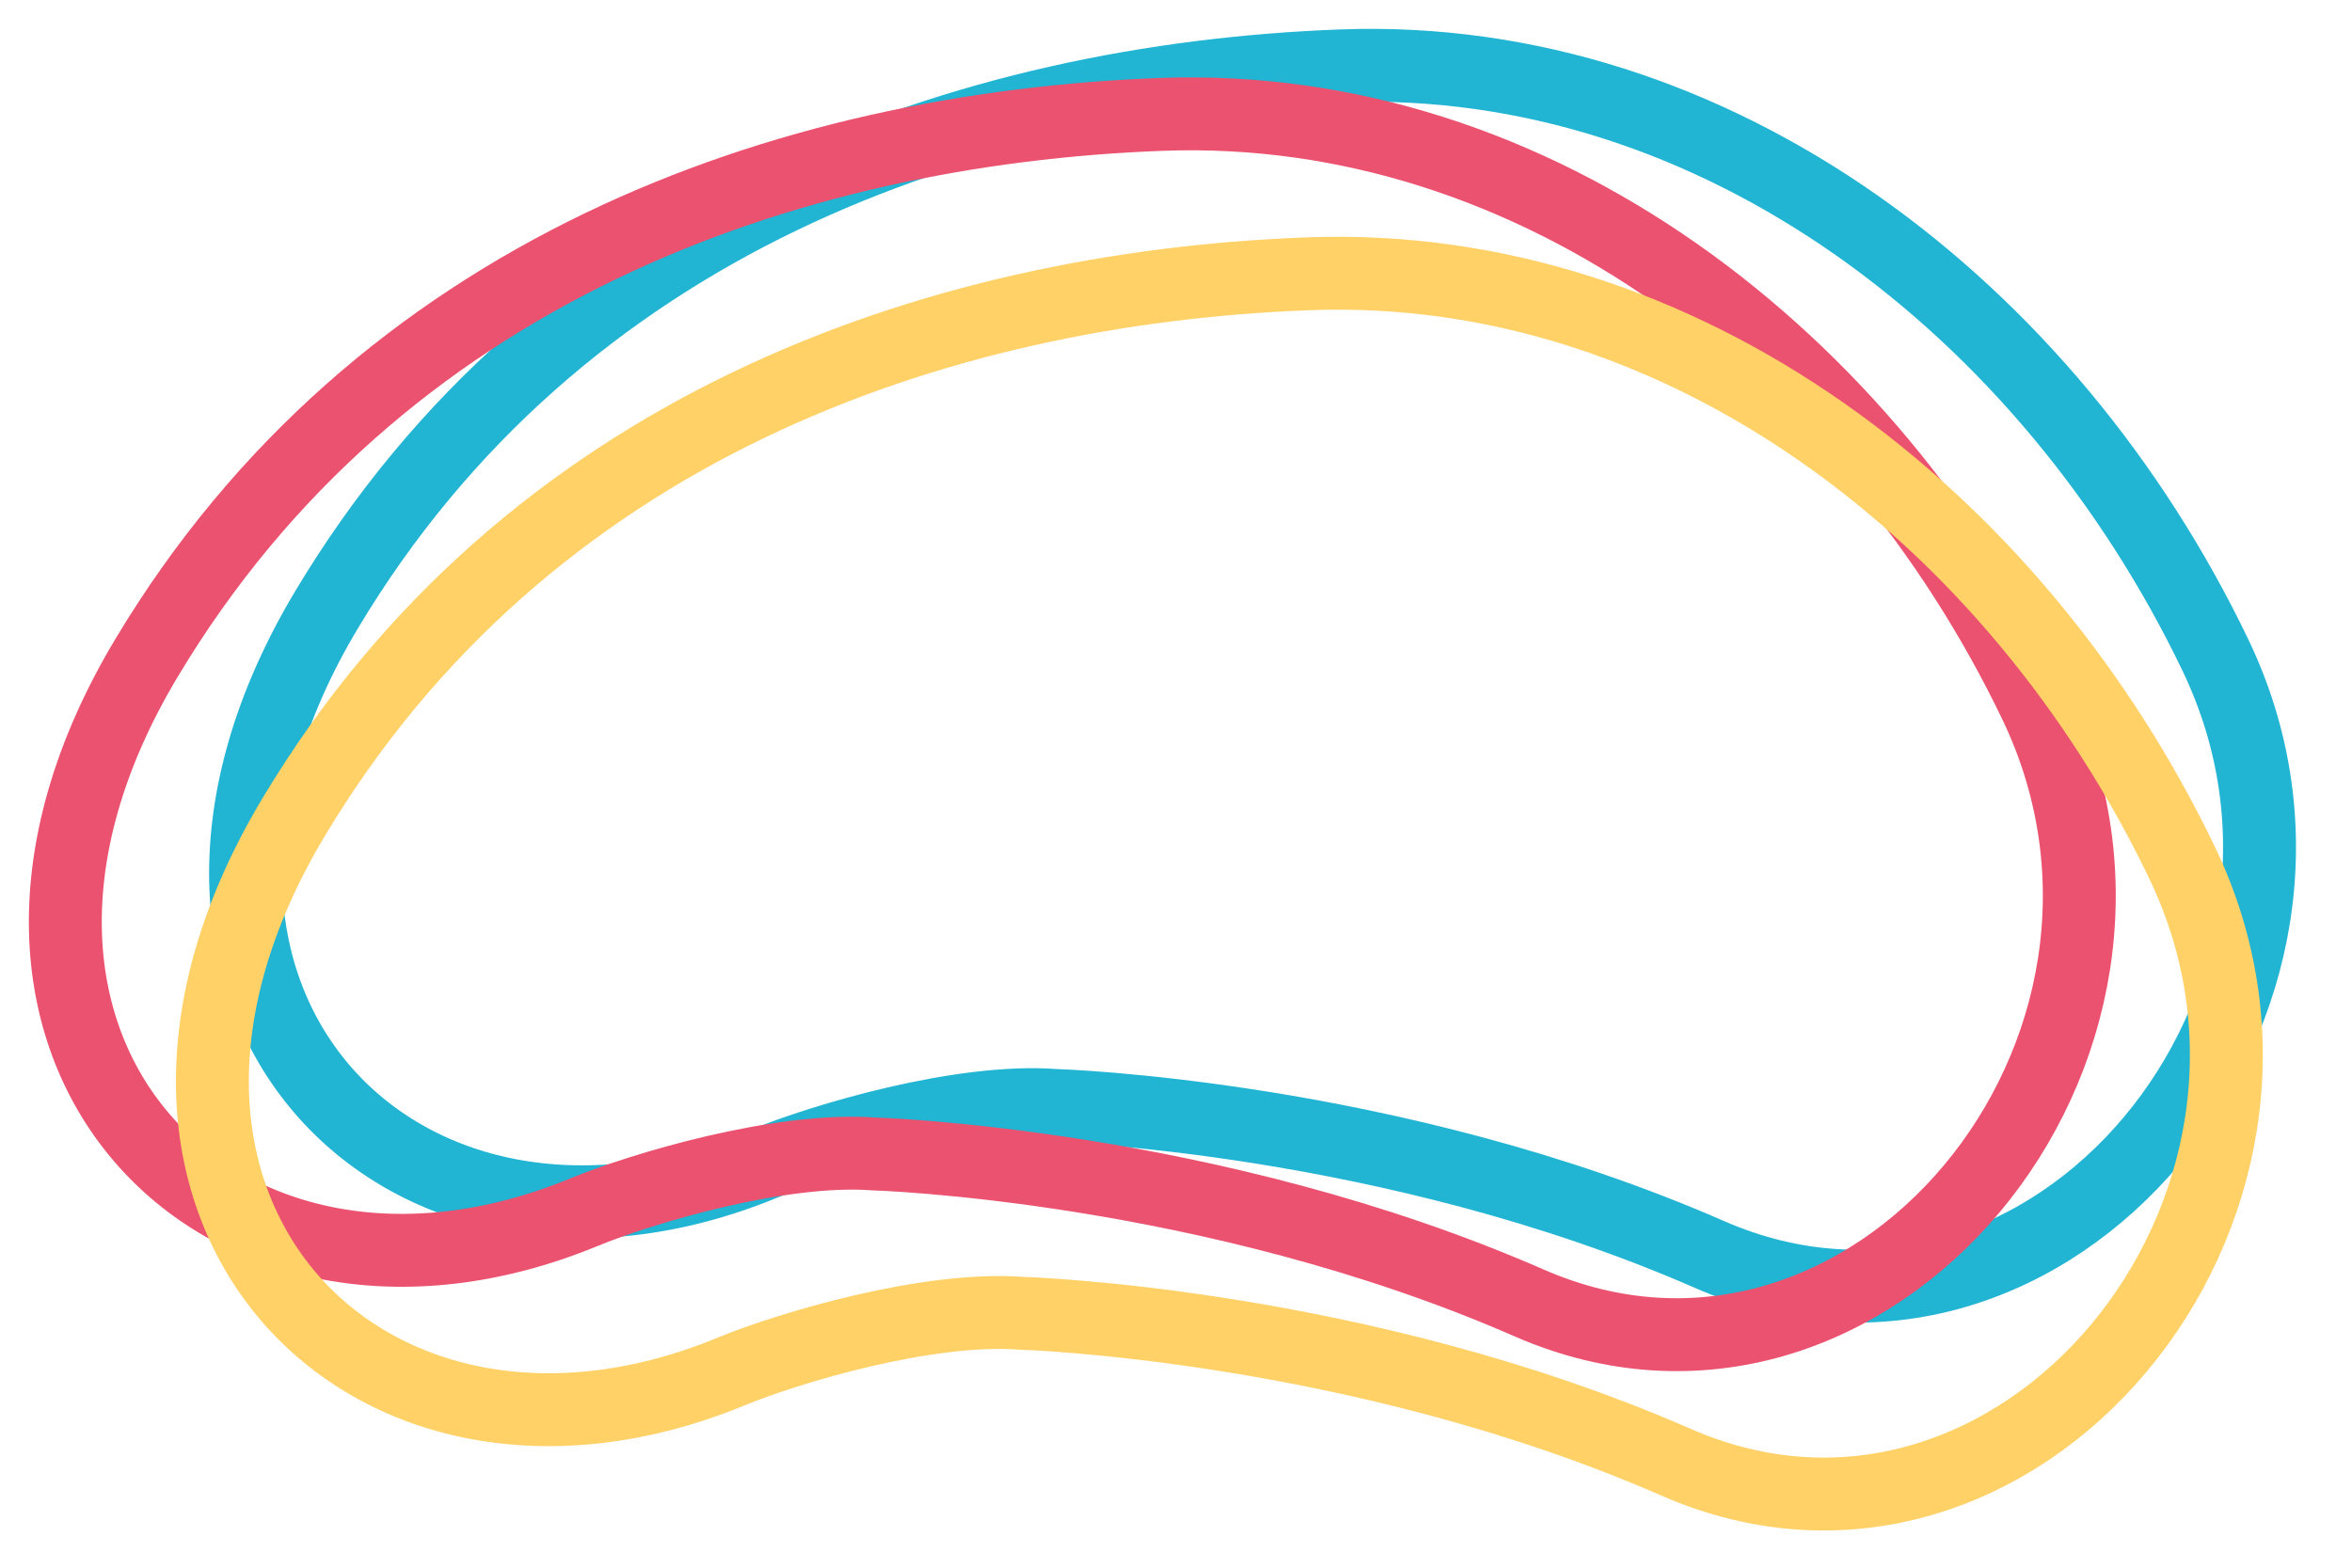
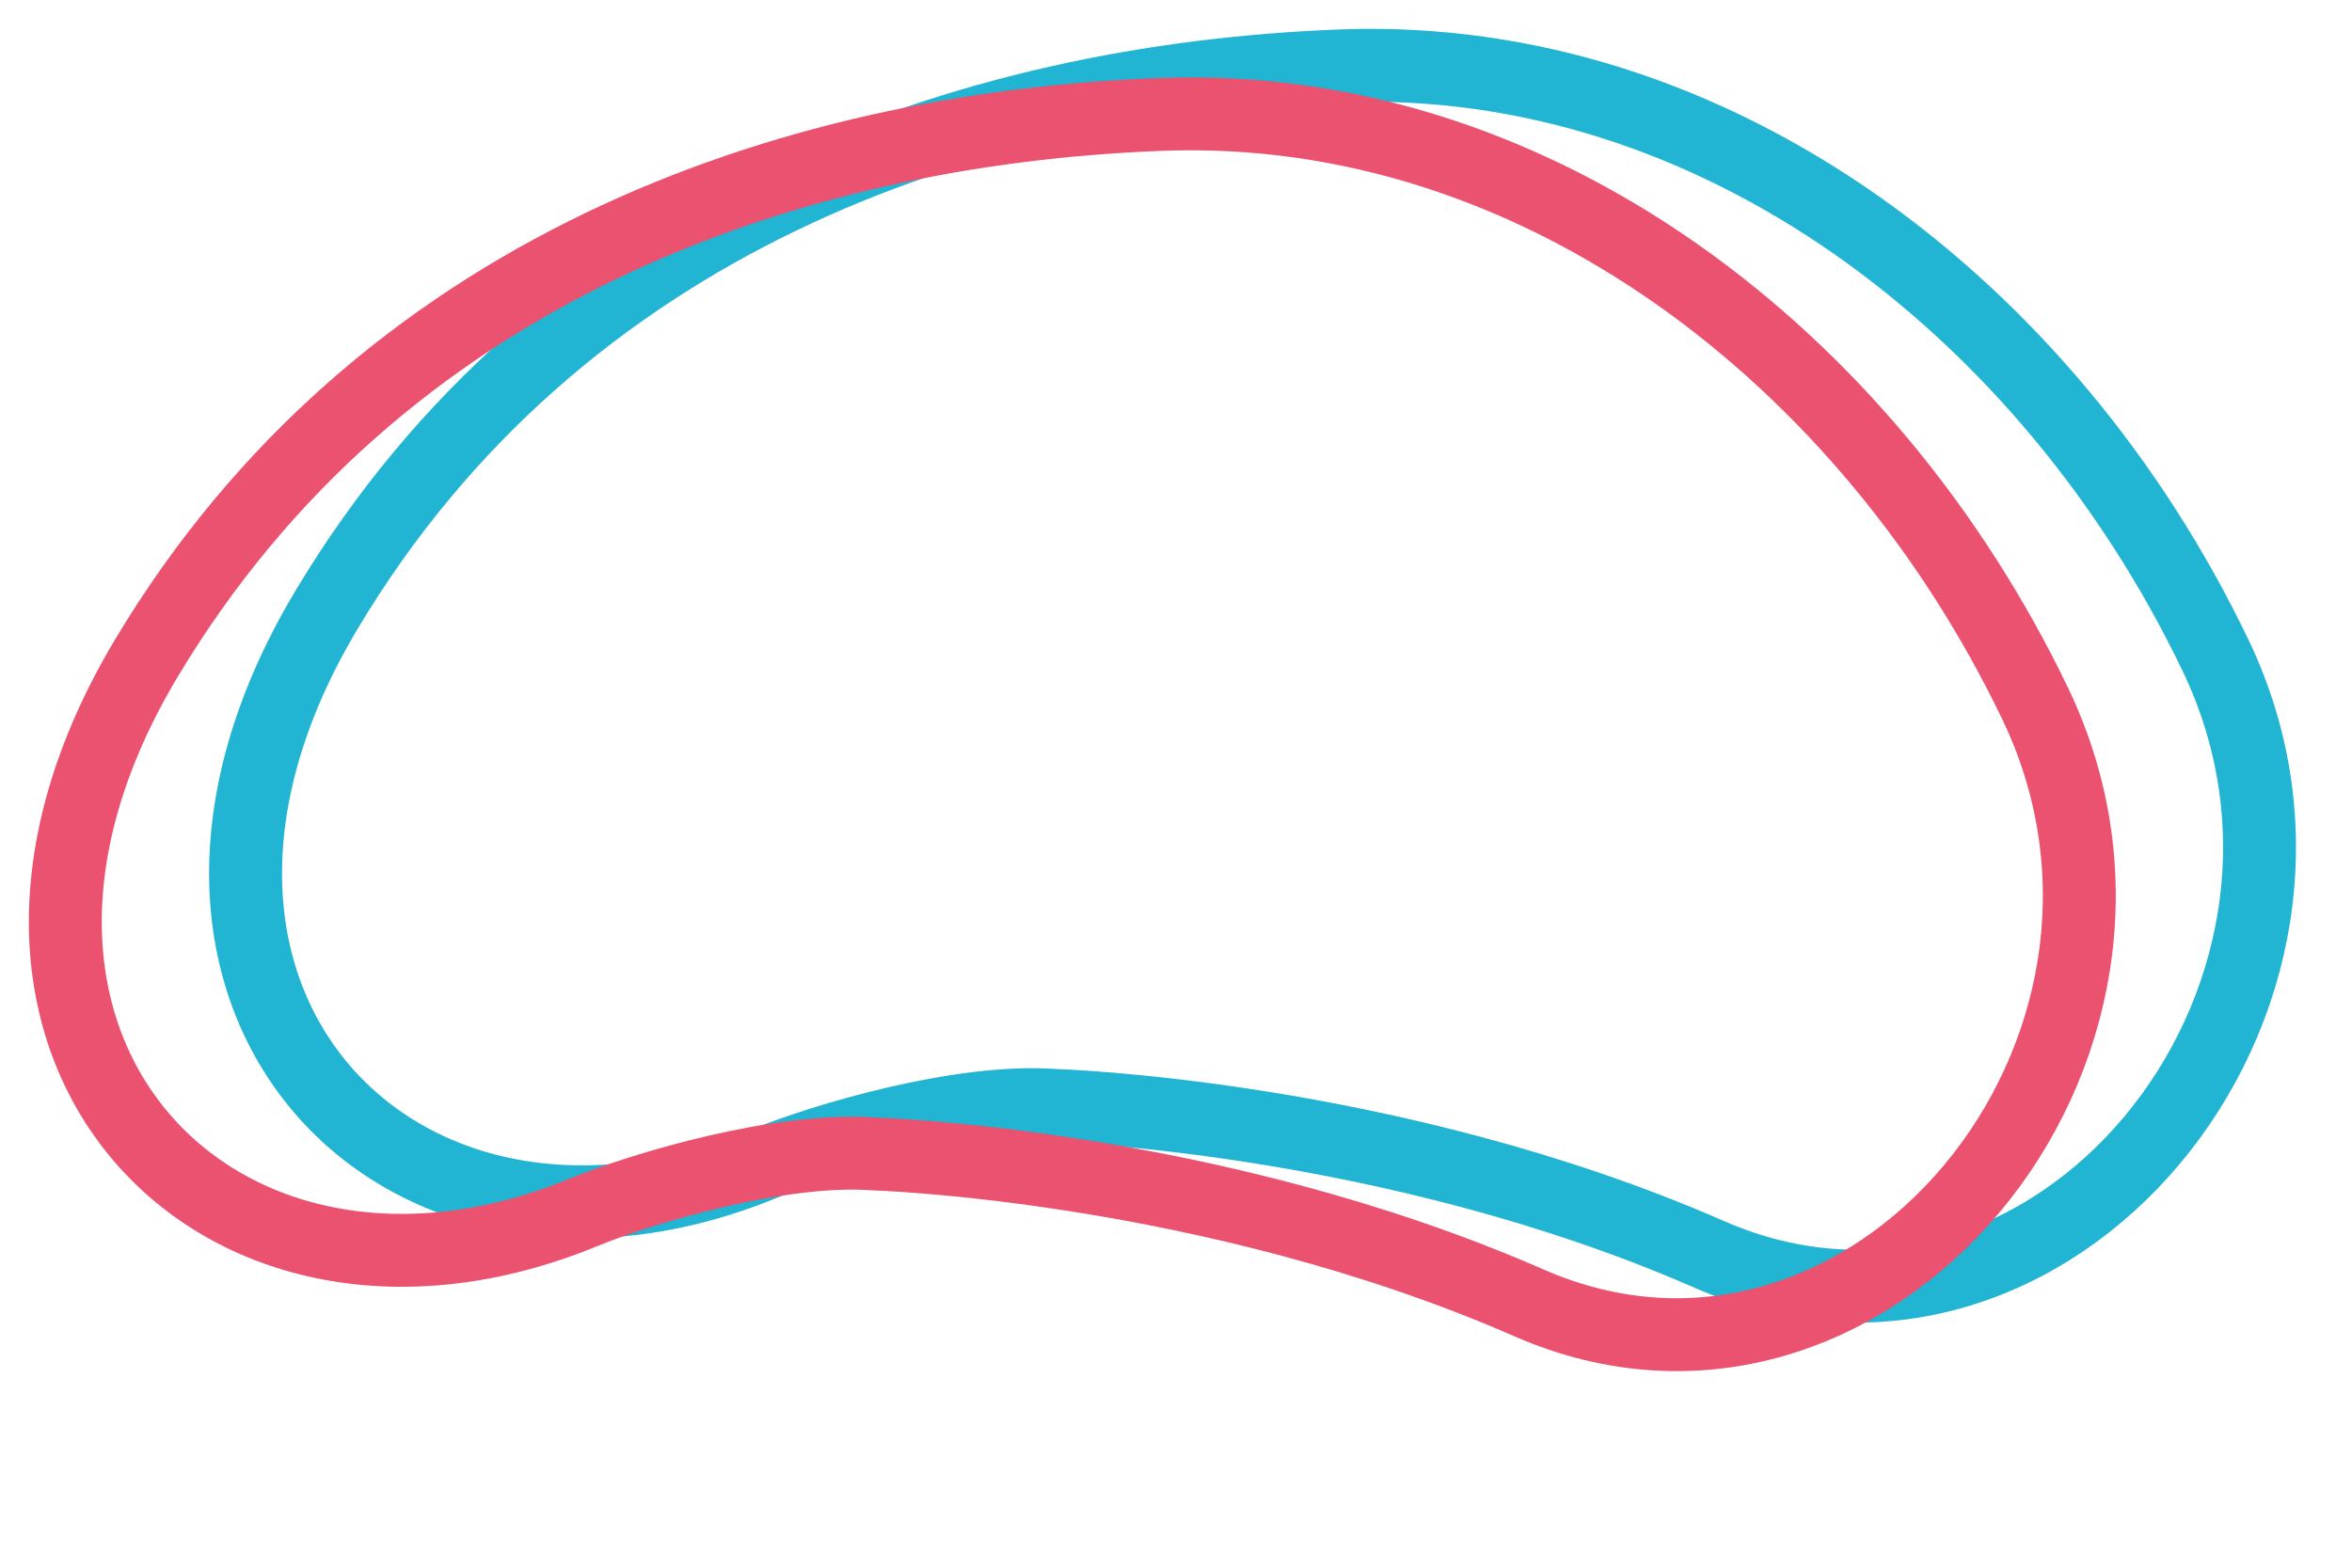
<svg xmlns="http://www.w3.org/2000/svg" width="36" height="24" viewBox="0 0 36 24" fill="none">
  <path d="M26.163 19.204C21.295 17.074 16.137 16.923 16.137 16.923C14.705 16.817 12.595 17.445 11.693 17.816C6.119 20.112 1.443 15.278 4.997 9.337C8.551 3.395 14.811 1.22 20.54 1.008C26.269 0.796 31.362 4.722 33.908 10.026C36.455 15.331 31.358 21.477 26.163 19.204Z" stroke="#21B4D3" stroke-width="1.116" />
  <path d="M23.405 19.947C18.537 17.817 13.378 17.666 13.378 17.666C11.946 17.56 9.837 18.188 8.935 18.559C3.36 20.855 -1.316 16.021 2.238 10.08C5.793 4.138 12.052 1.964 17.782 1.751C23.511 1.539 28.603 5.465 31.15 10.77C33.696 16.074 28.599 22.22 23.405 19.947Z" stroke="#EB526F" stroke-width="1.116" />
-   <path d="M25.655 22.386C20.787 20.256 15.629 20.105 15.629 20.105C14.197 19.999 12.087 20.628 11.185 20.999C5.611 23.294 0.935 18.461 4.489 12.519C8.043 6.578 14.303 4.403 20.032 4.191C25.761 3.979 30.854 7.904 33.4 13.209C35.947 18.514 30.85 24.66 25.655 22.386Z" stroke="#FFD167" stroke-width="1.116" />
</svg>